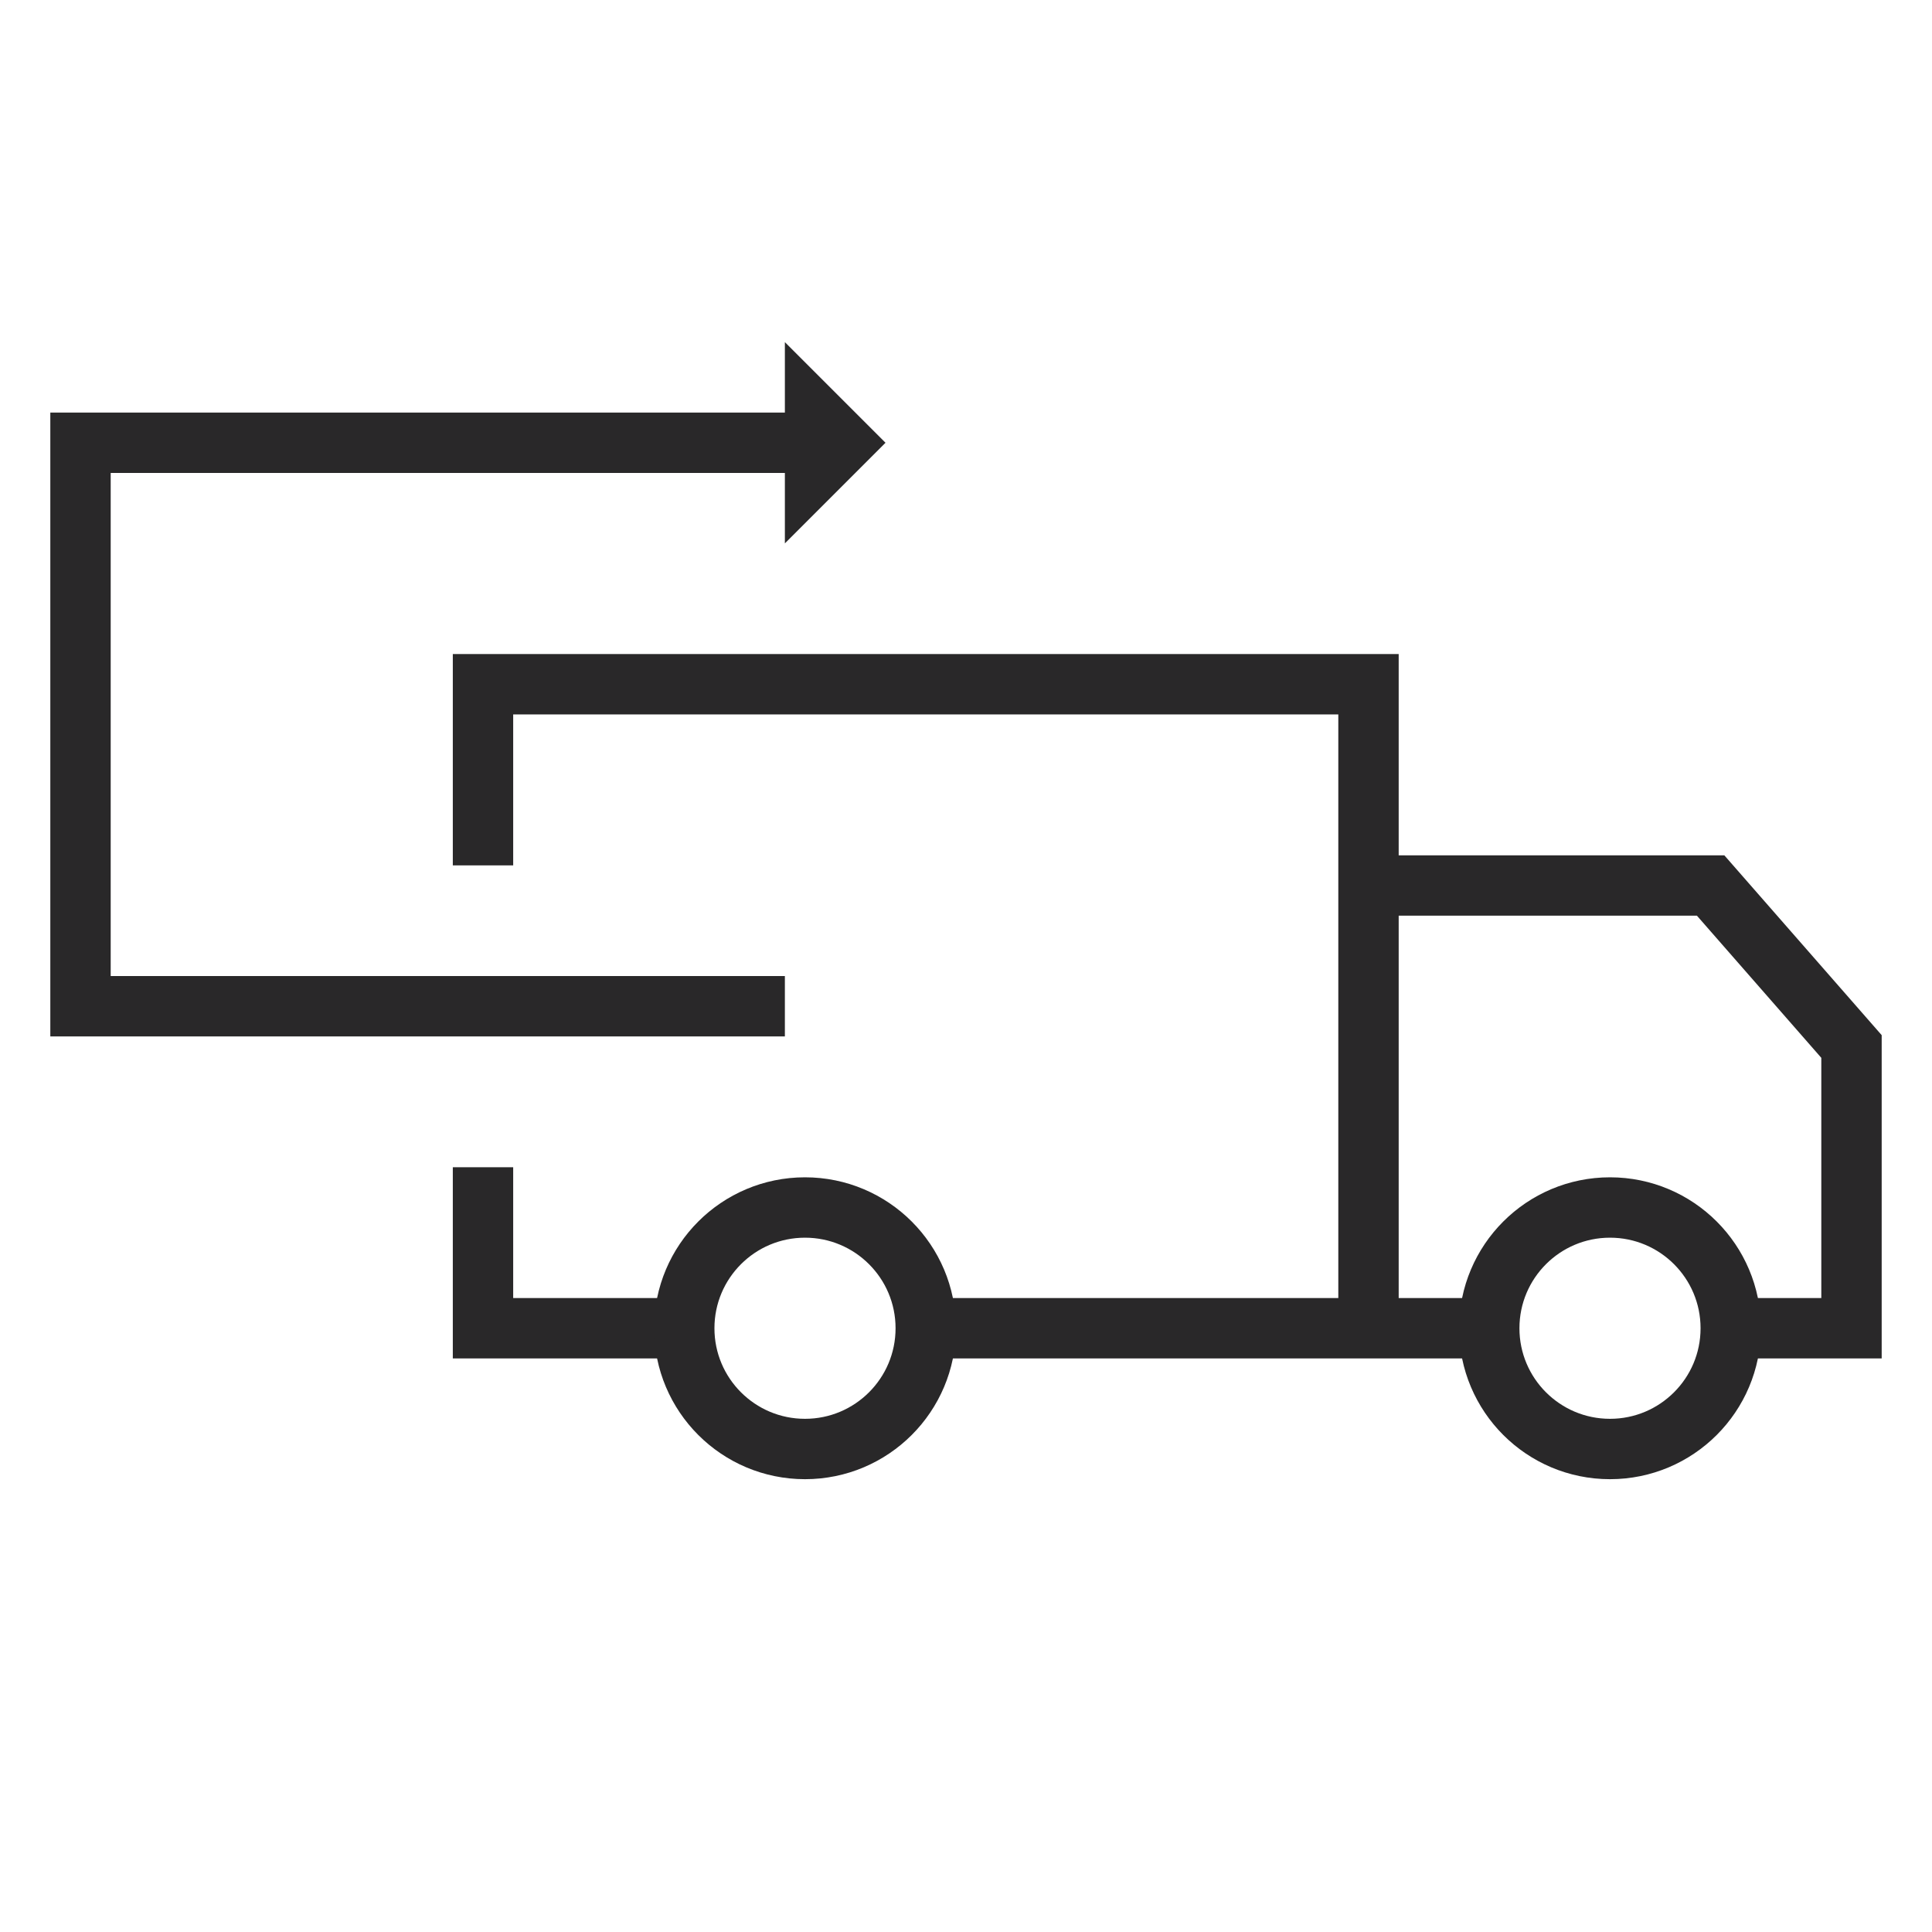
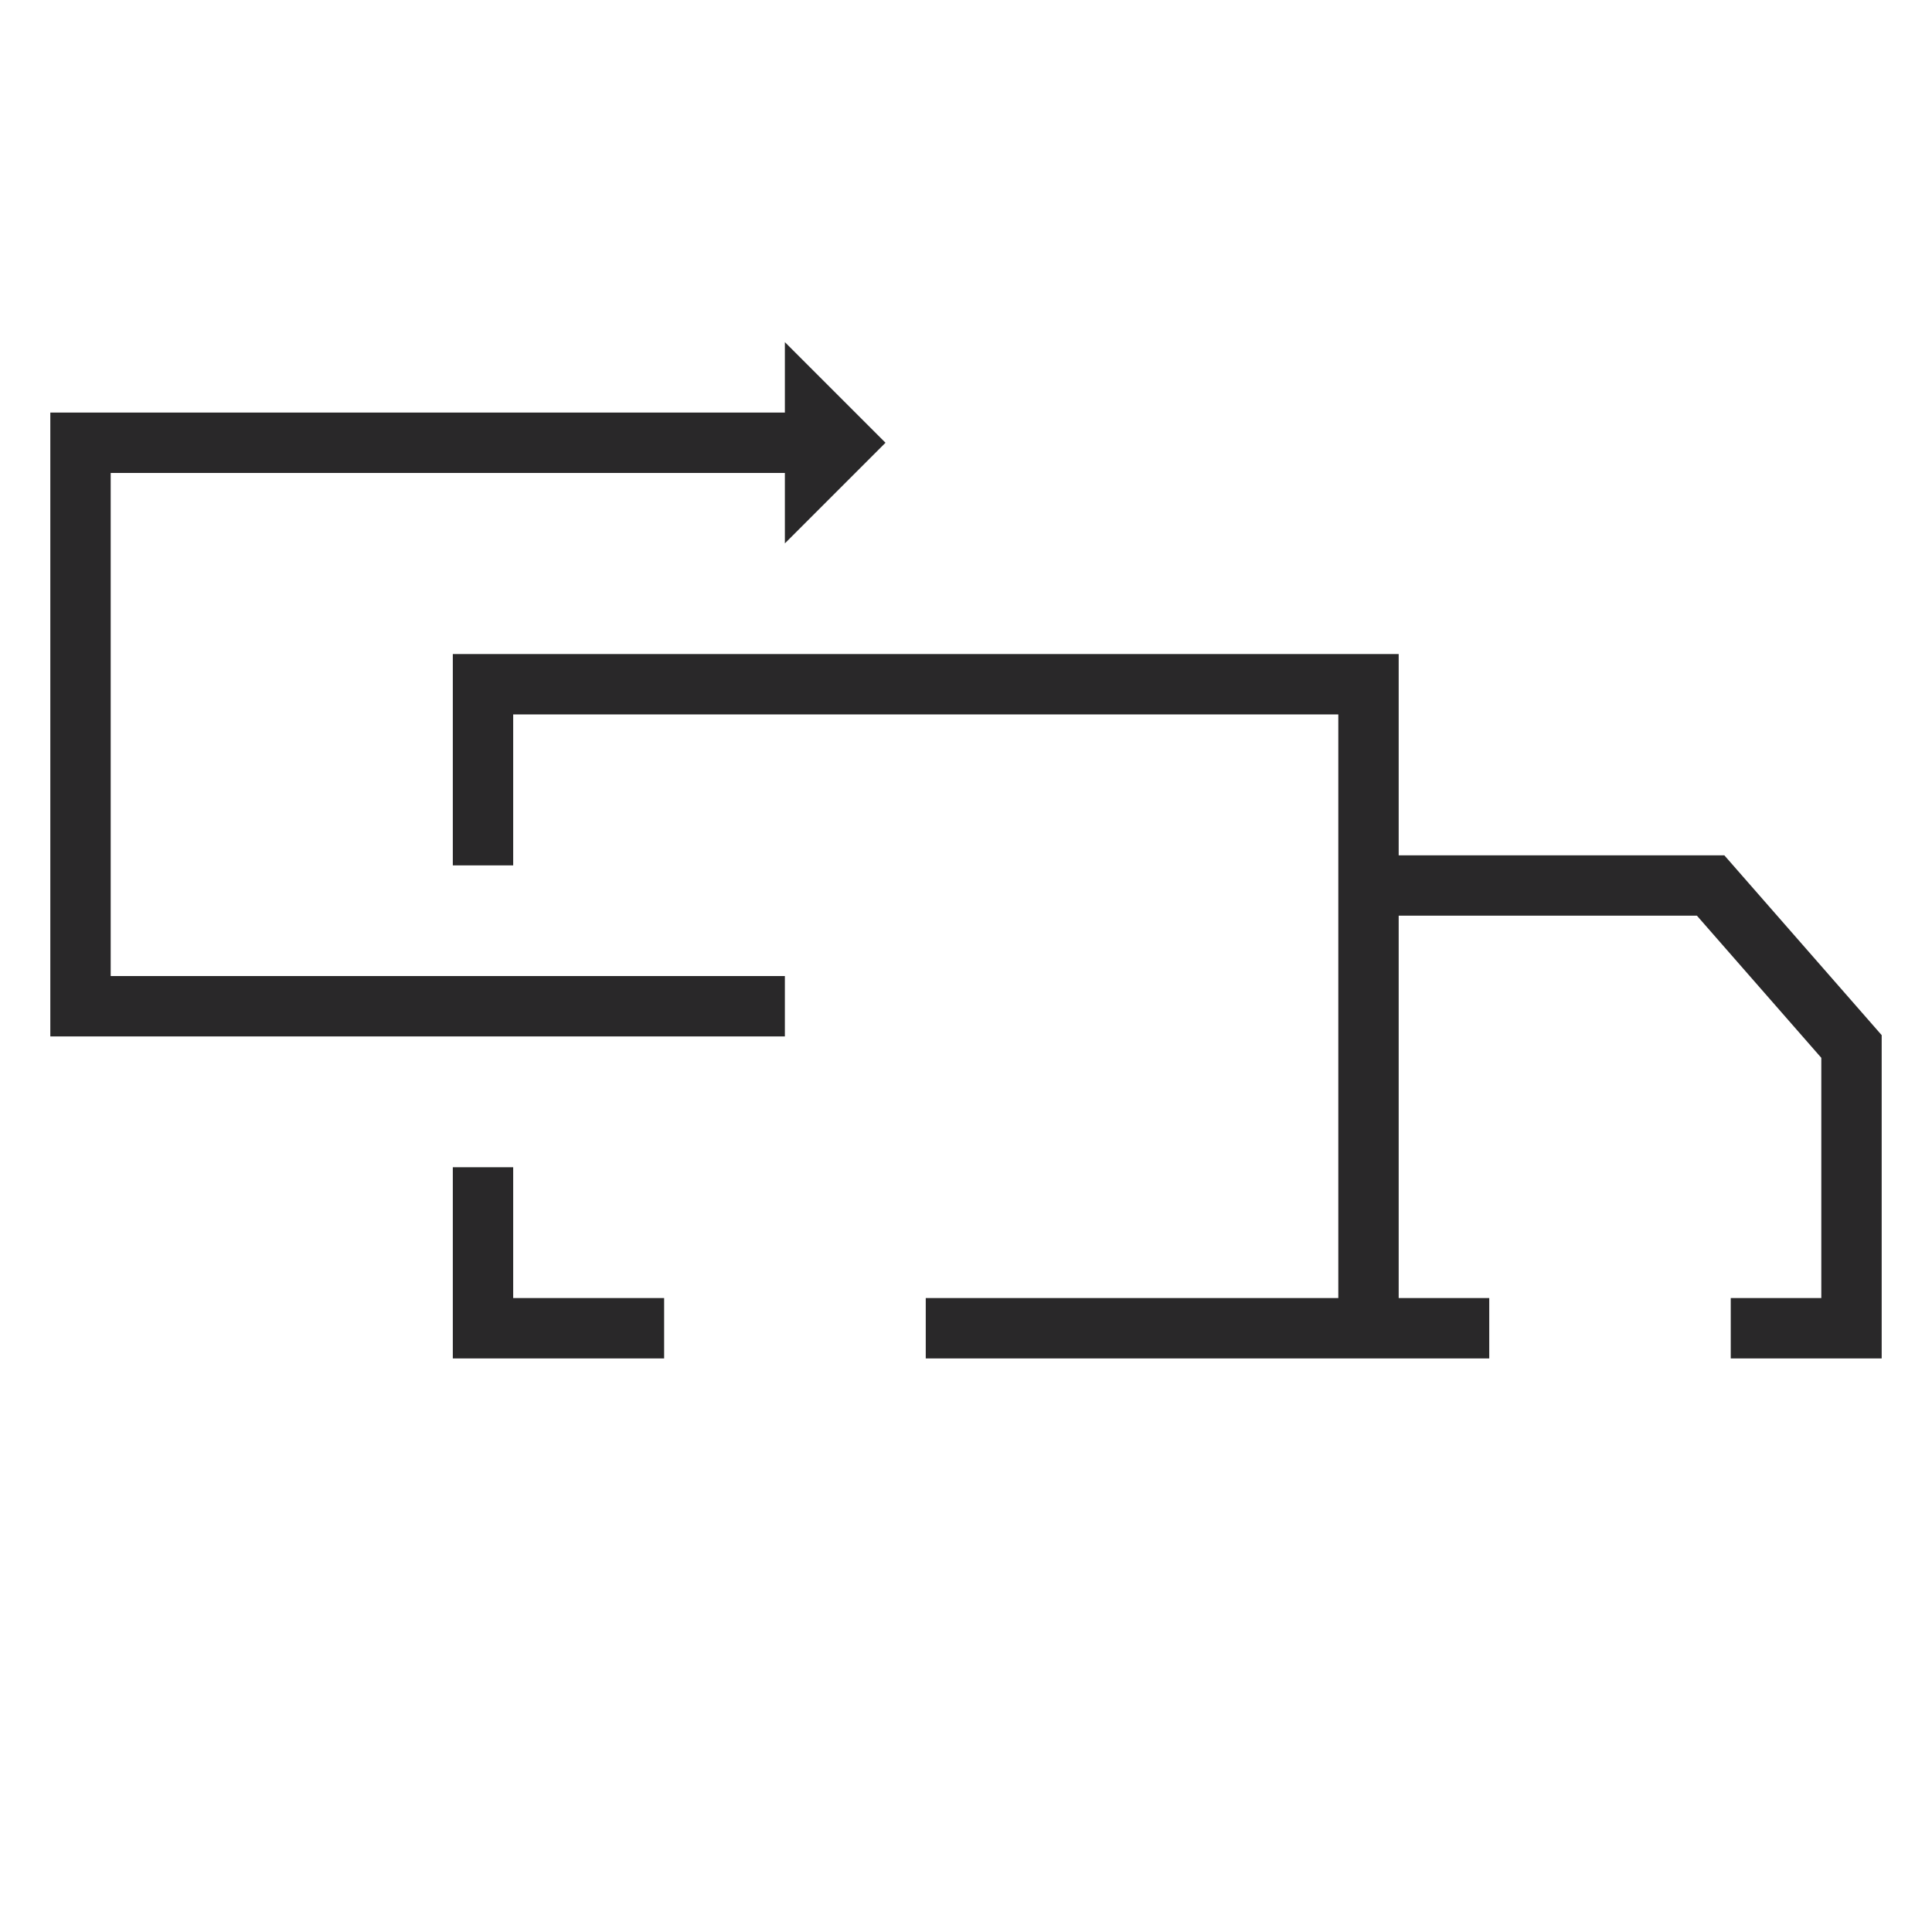
<svg xmlns="http://www.w3.org/2000/svg" width="96" height="96" fill="none" viewBox="0 0 96 96">
  <path stroke="#292829" stroke-width="3" d="M24 43v-9h44v32H46m-22-8v8h9M74 66h-6V44h17l7 8v14h-6" />
-   <circle cx="80" cy="66" r="6" stroke="#292829" stroke-width="3" />
-   <circle cx="40" cy="66" r="6" stroke="#292829" stroke-width="3" />
  <path fill="#292829" d="M4 50H2.5v1.5H4V50zm0-28v-1.5H2.5V22H4zm35 26.5H4v3h35v-3zM5.5 50V22h-3v28h3zM4 23.5h35v-3H4v3zM39 27V17l5 5-5 5z" />
</svg>